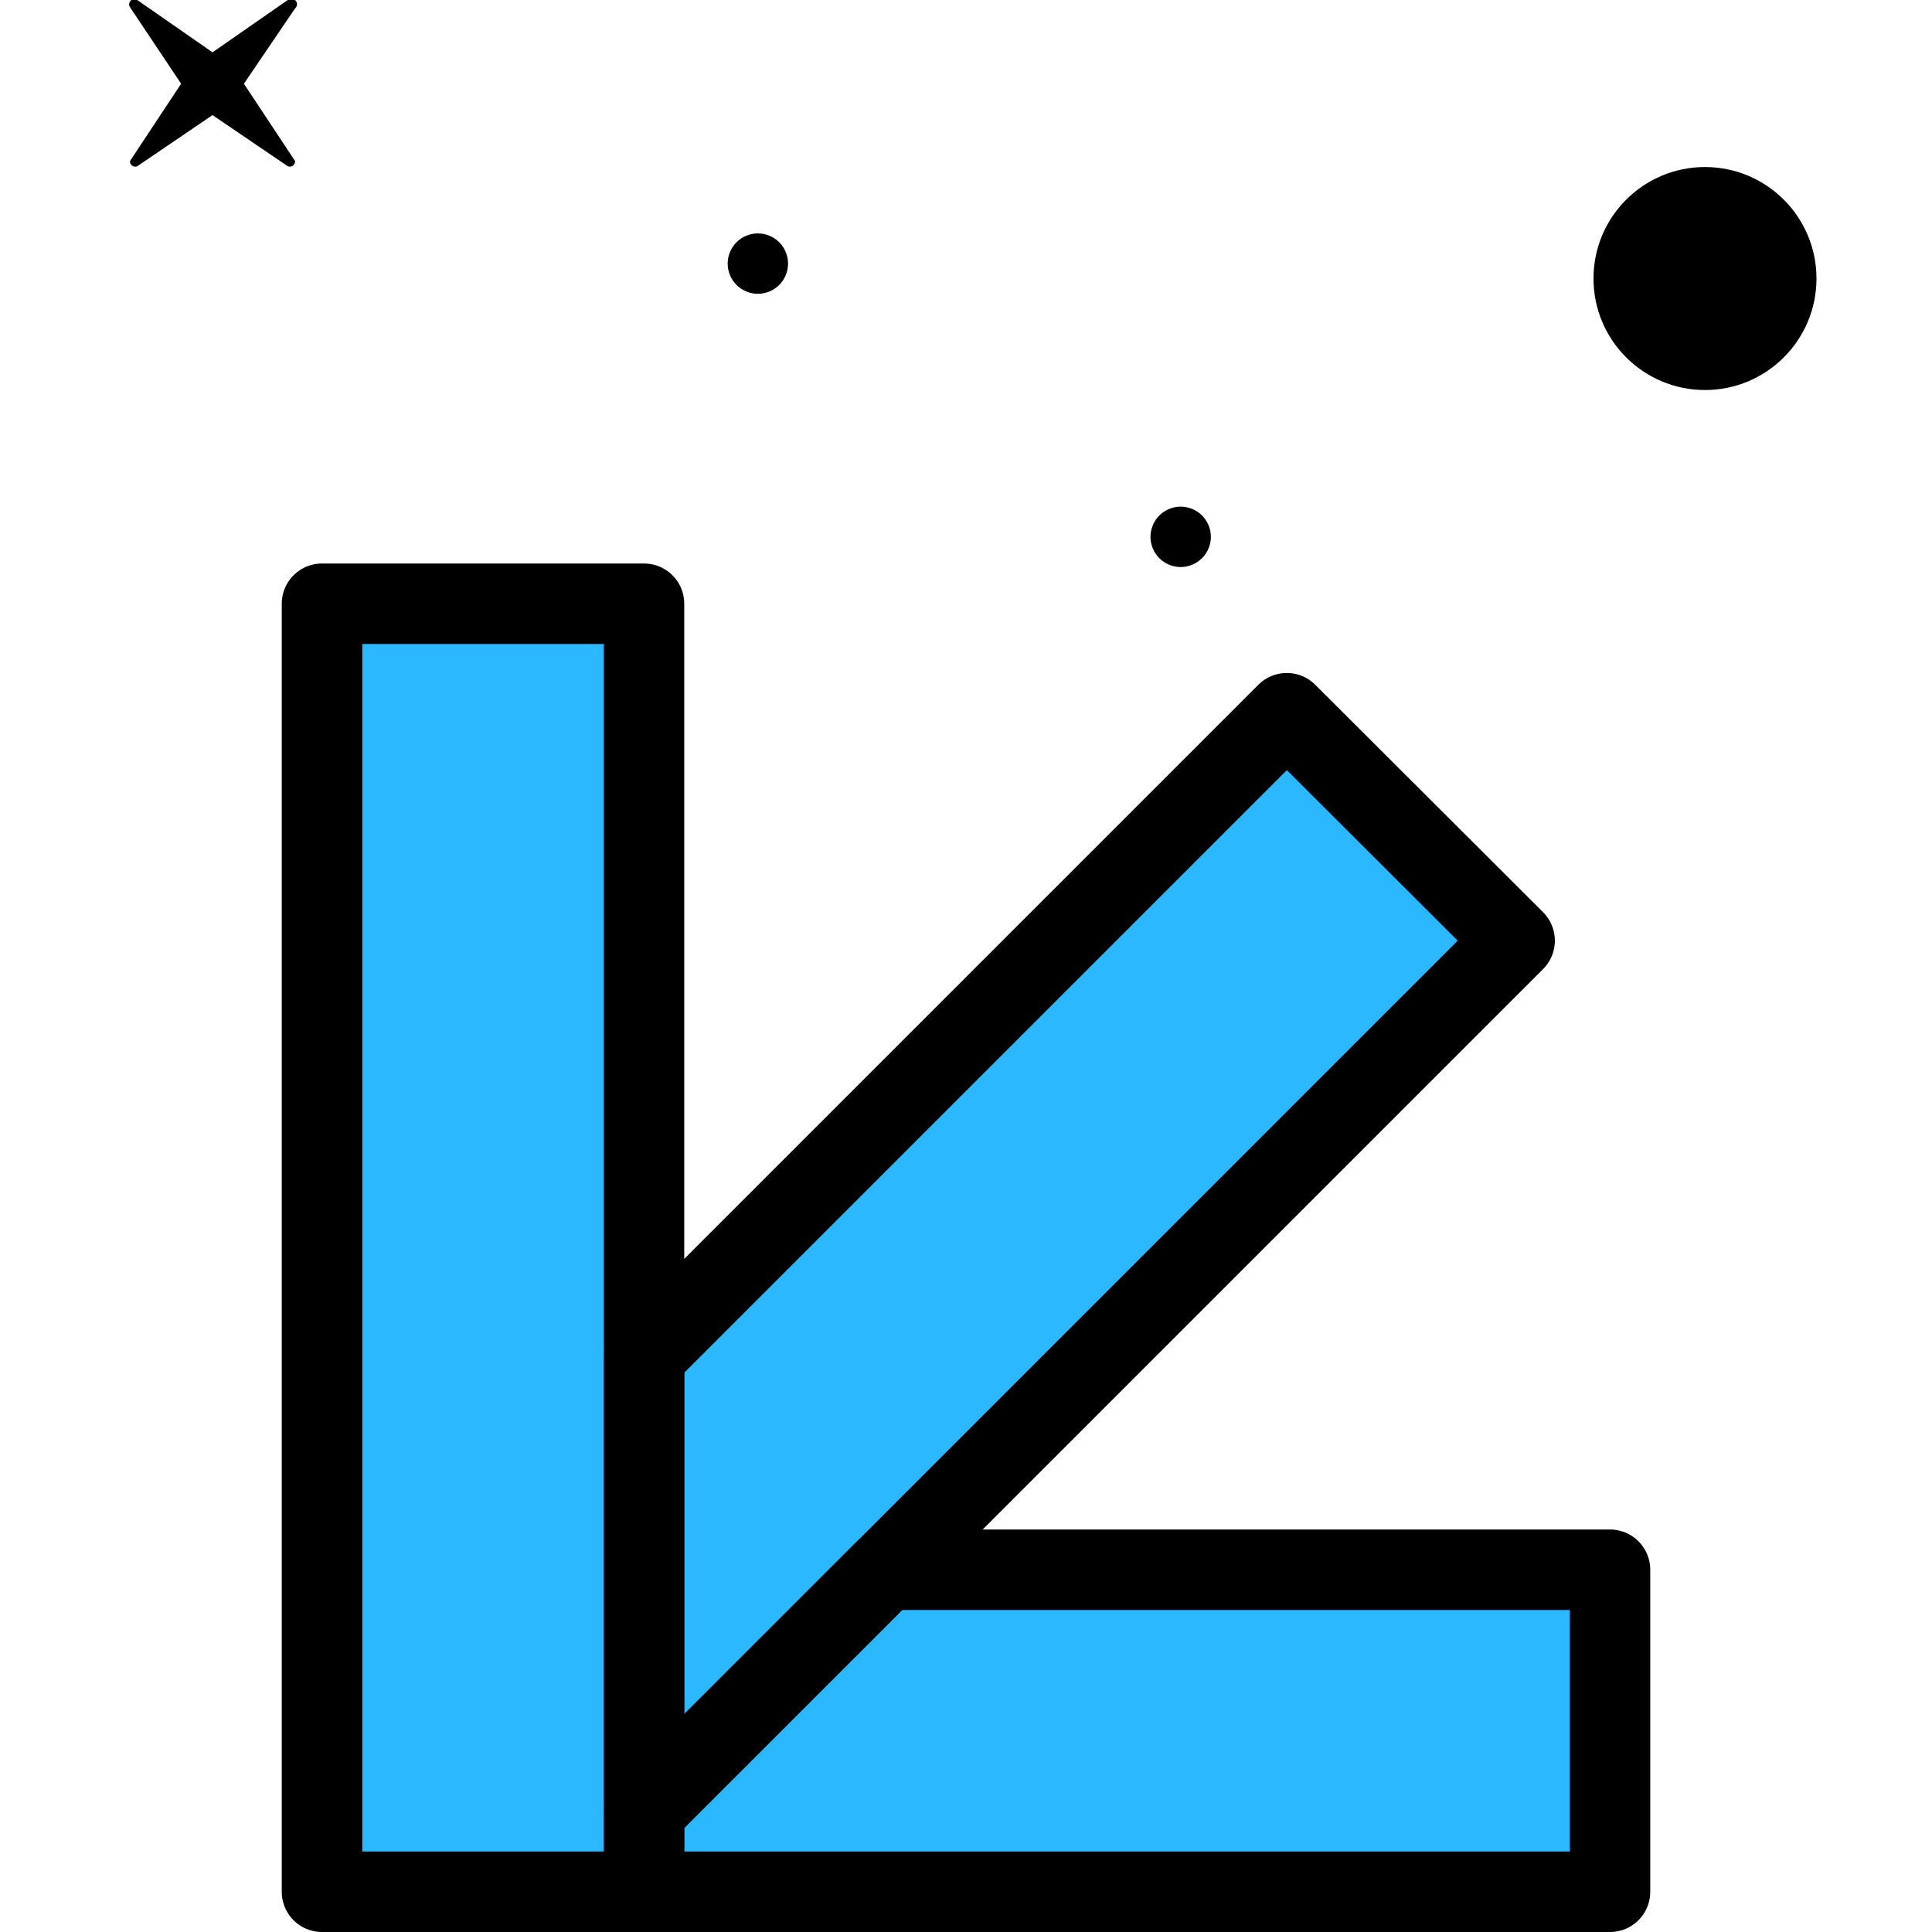
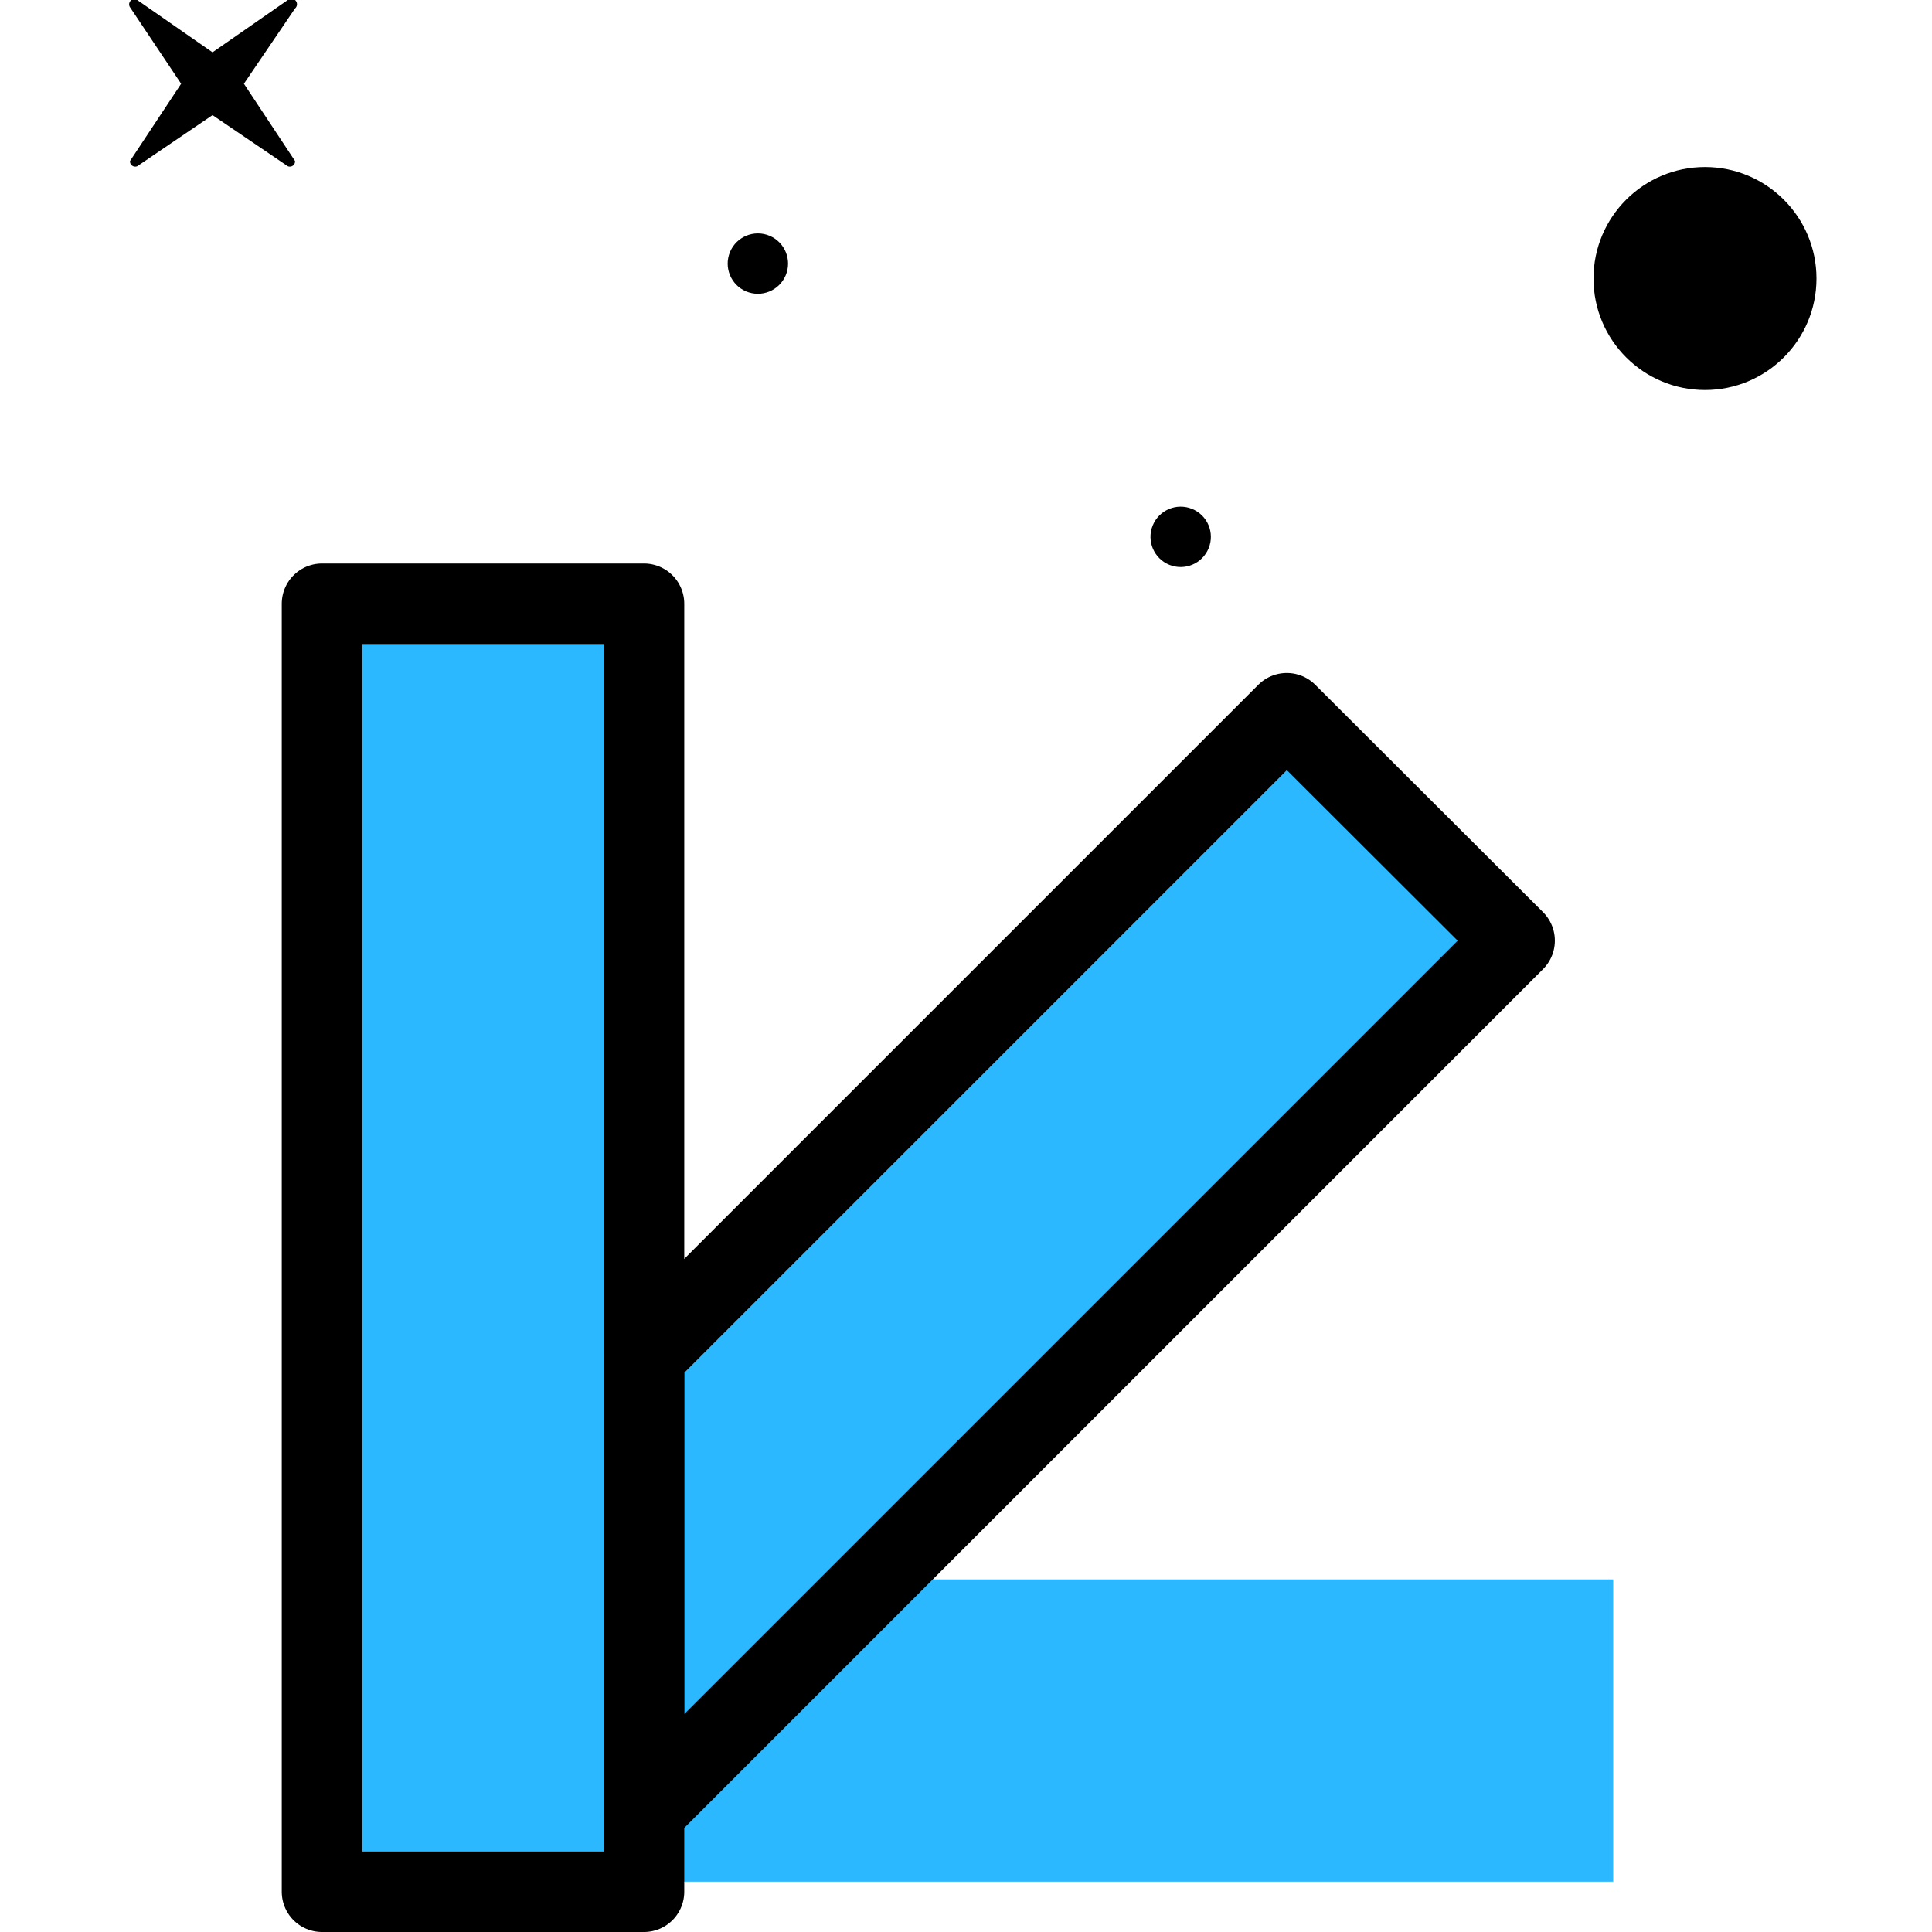
<svg xmlns="http://www.w3.org/2000/svg" viewBox="0 0 48 48">
  <defs>
    <style>.\39 b1e250d-c5a6-4ff2-a9bd-2e88386029db{fill:#2bb8ff;}.\39 7c84998-1d67-4000-9b04-e303904b2157{fill:none;stroke:#000;stroke-linecap:round;stroke-linejoin:round;stroke-width:2px;}</style>
  </defs>
  <title>otros icon</title>
  <g id="5f956ea6-c96e-40b5-b58b-f0c7cf55e18c" data-name="color">
    <polygon class="9b1e250d-c5a6-4ff2-a9bd-2e88386029db" points="21.58 39.24 37.88 23.42 32.33 17.5 16.42 33.17 16.13 33.37 16.13 15.02 7.88 15.02 7.88 39.24 7.88 46.75 16.13 46.75 40.08 46.75 40.08 39.24 21.58 39.24" />
  </g>
  <g id="2340f8e7-9dd2-45f7-9513-d20da050efc8" data-name="Capa 4">
    <circle cx="29.33" cy="13.33" r="0.75" transform="translate(5.96 35.51) rotate(-67.93)" />
    <circle cx="18.83" cy="6.55" r="0.75" transform="translate(5.45 21.33) rotate(-67.03)" />
    <path d="M3.41,4.13,5.28,2.86,7.15,4.13A.13.13,0,0,0,7.33,4L6.06,2.08,7.33.21A.13.13,0,0,0,7.15,0L5.28,1.3,3.41,0a.13.13,0,0,0-.18.18L4.5,2.08,3.23,4A.13.13,0,0,0,3.41,4.13Z" />
    <circle cx="42.36" cy="6.92" r="2.77" />
    <rect class="97c84998-1d67-4000-9b04-e303904b2157" x="8" y="15" width="8" height="32" />
    <polygon class="97c84998-1d67-4000-9b04-e303904b2157" points="16 45 37.63 23.37 31.97 17.72 16 33.69 16 45" />
-     <polygon class="97c84998-1d67-4000-9b04-e303904b2157" points="22 39 16 45 16 47 40 47 40 39 22 39" />
  </g>
</svg>